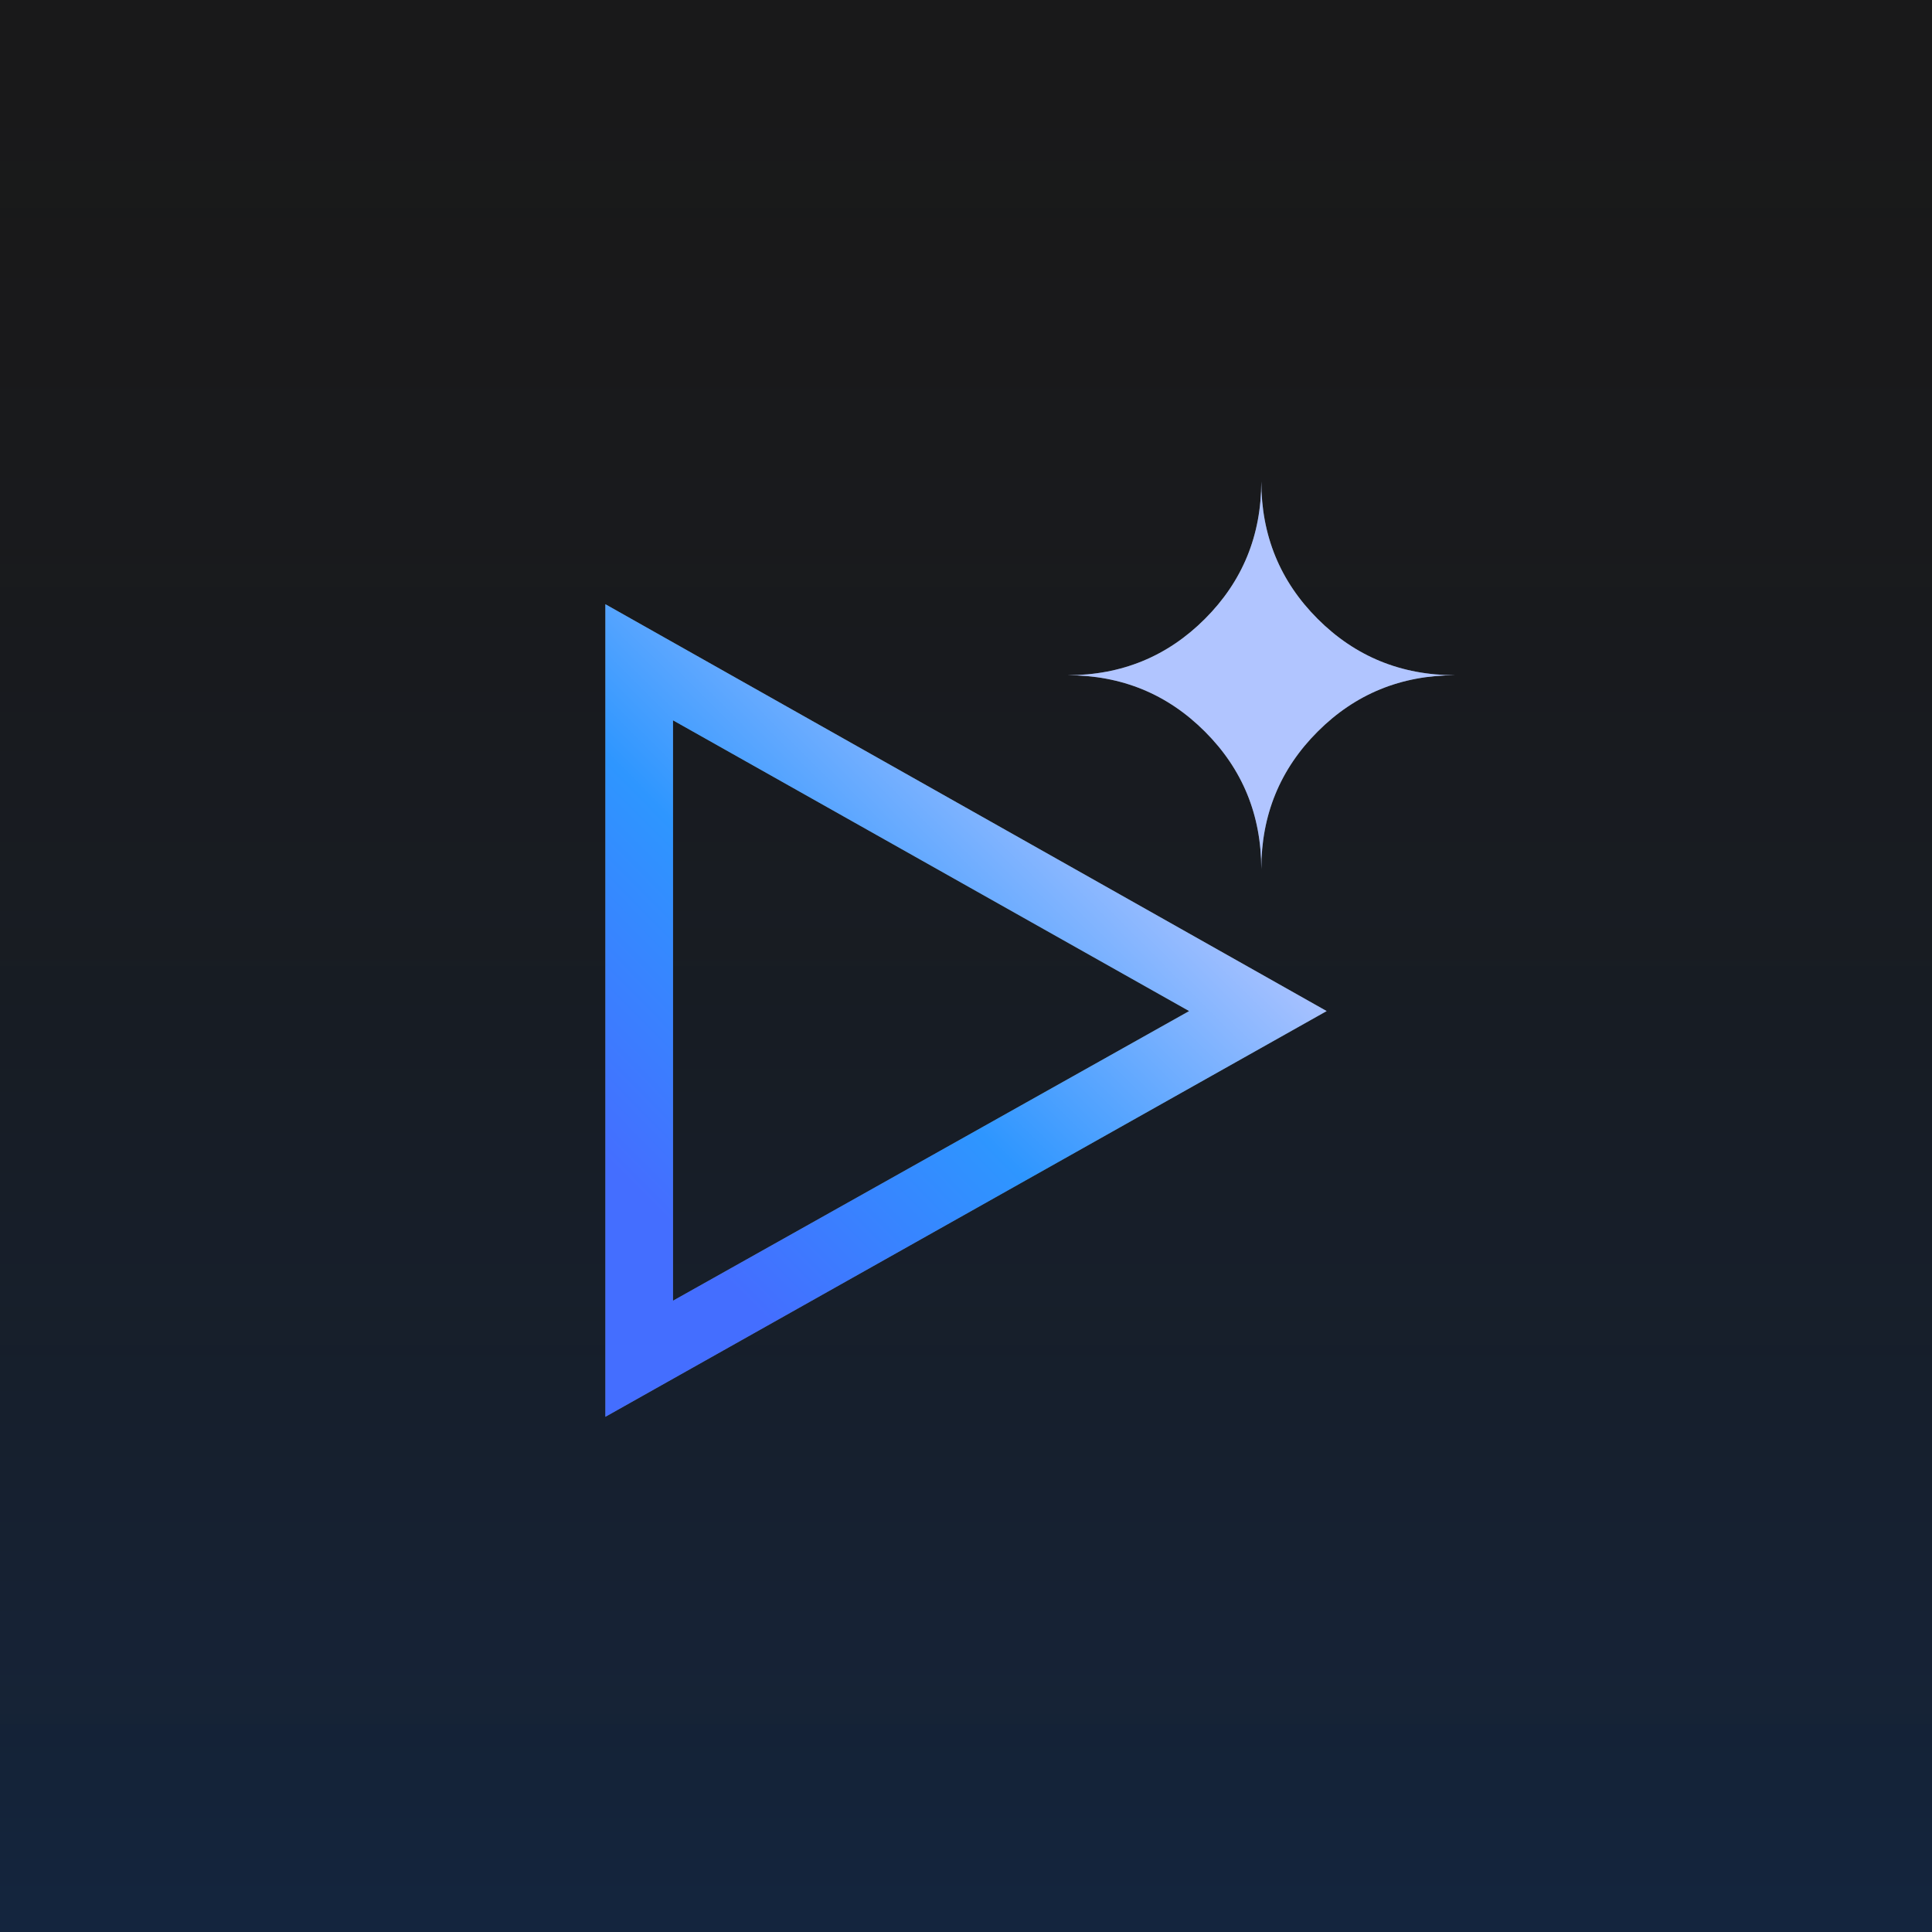
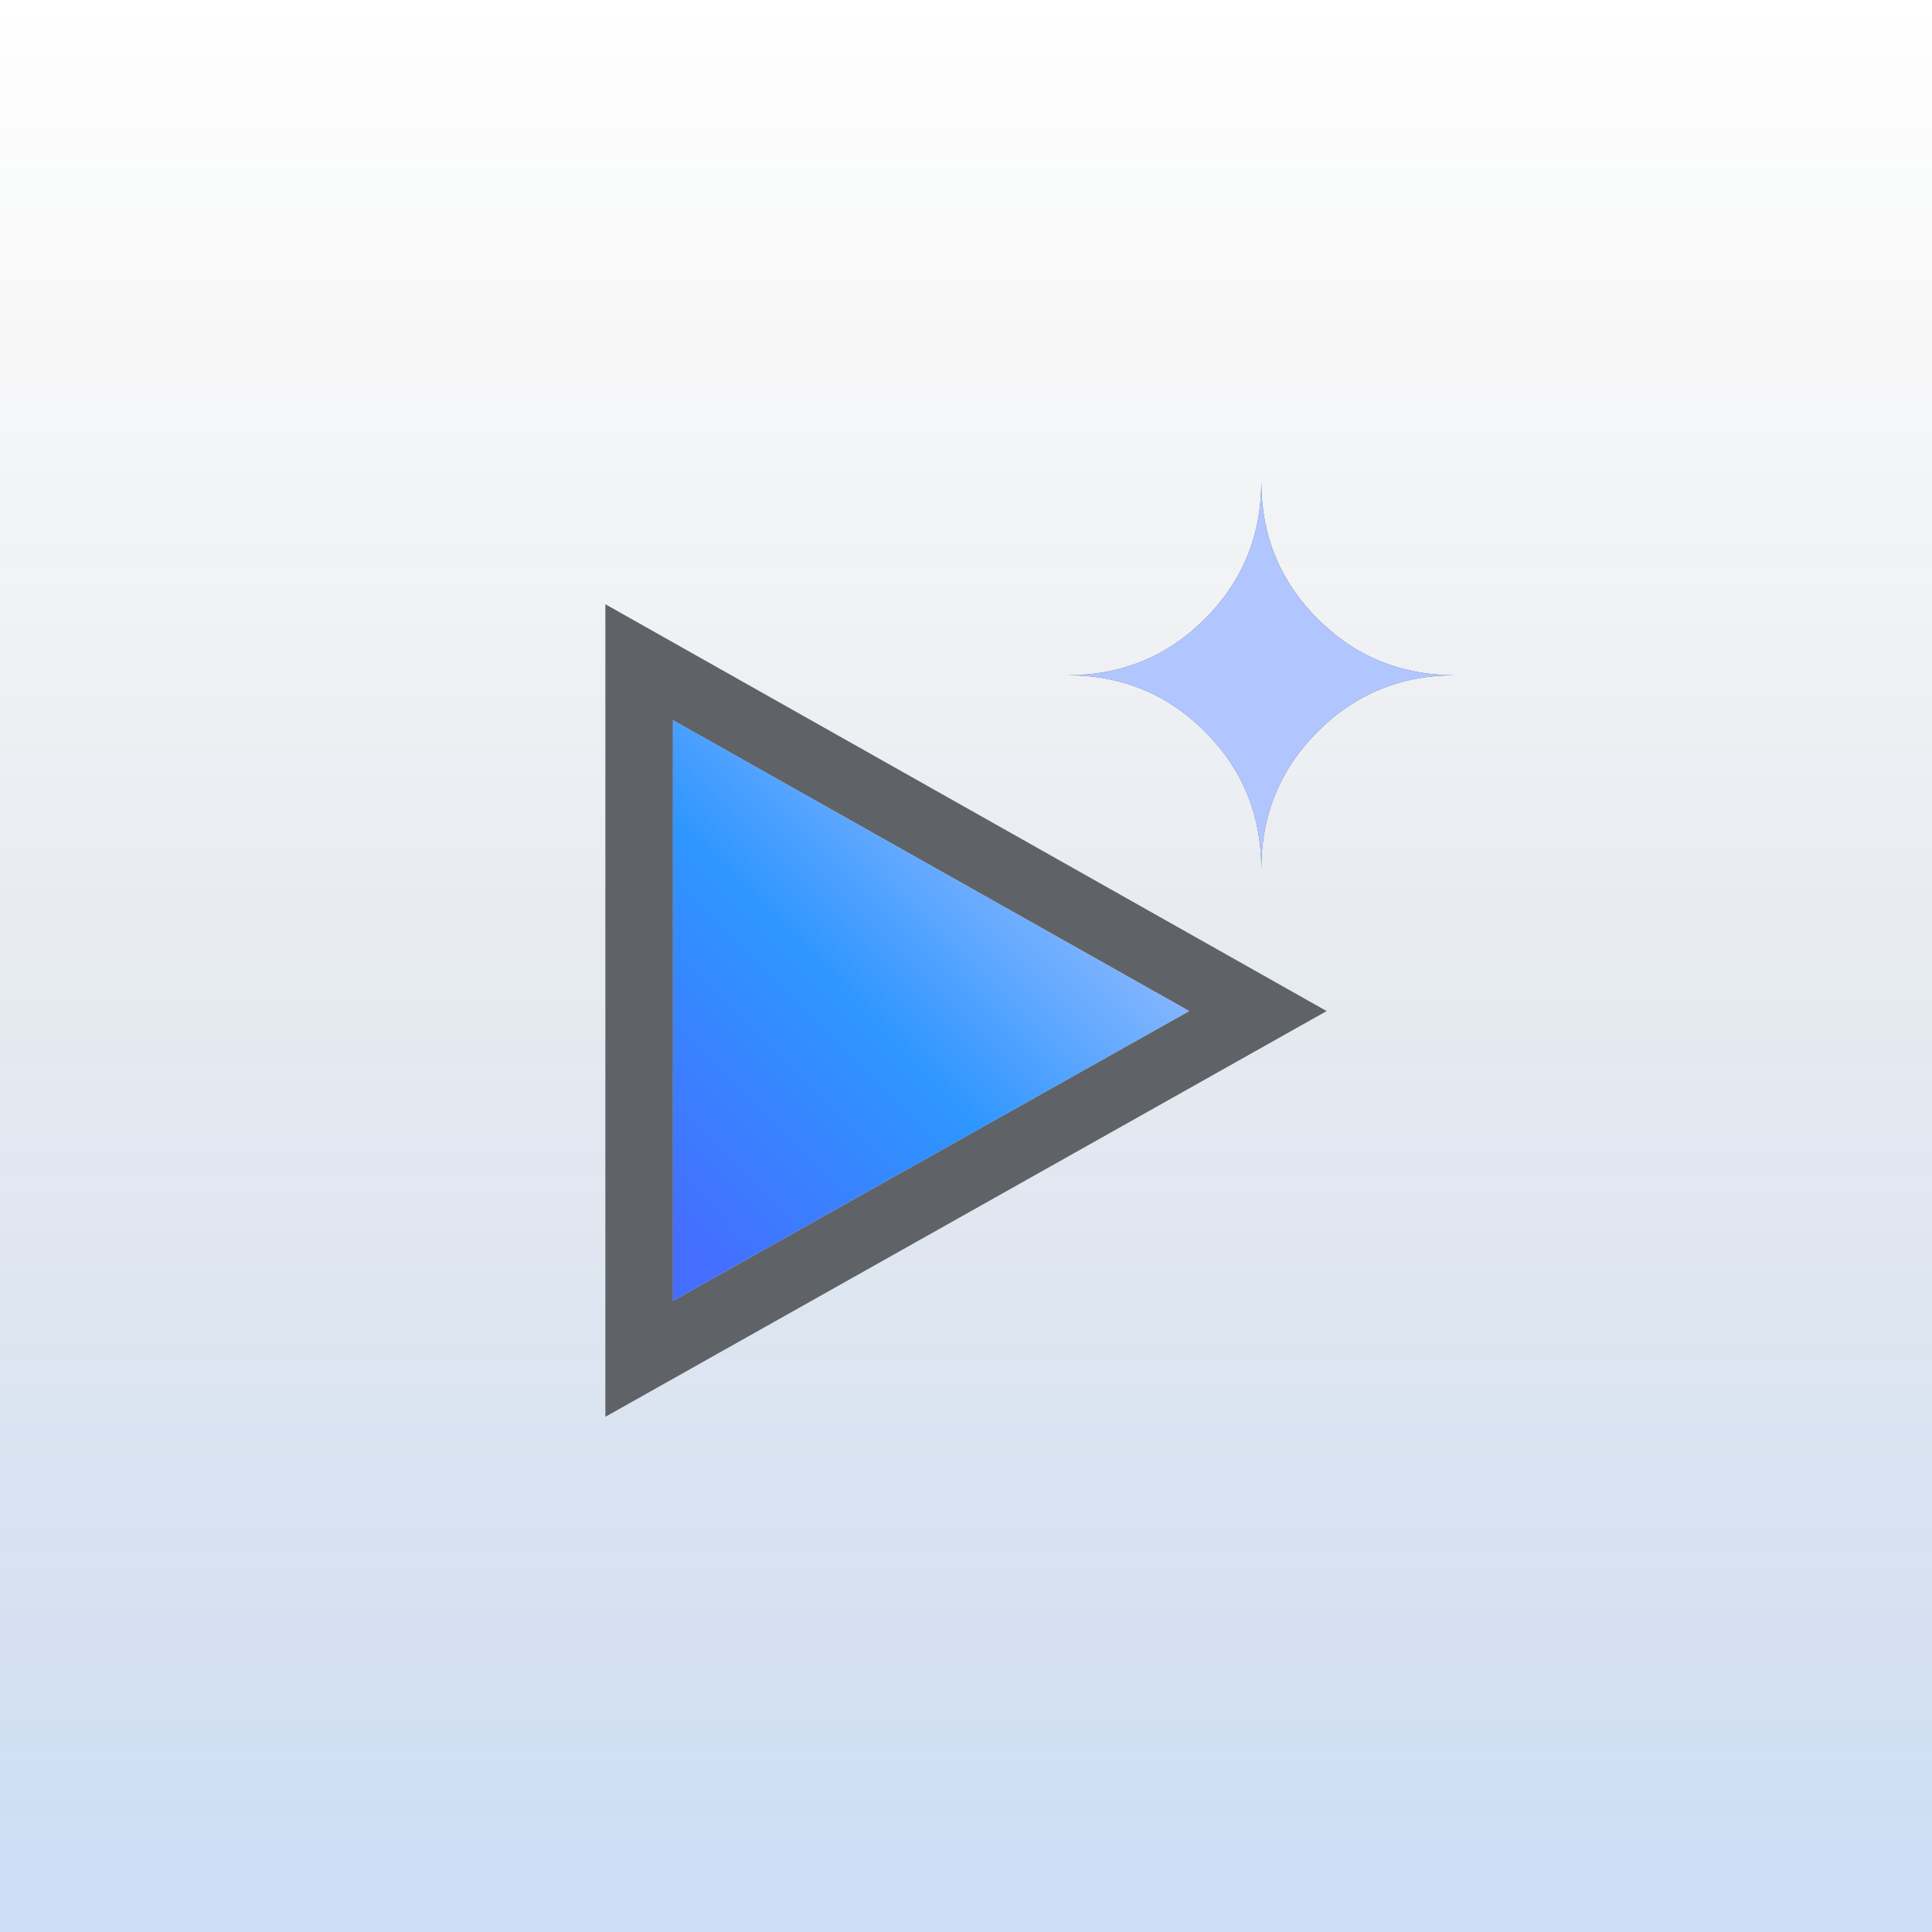
<svg xmlns="http://www.w3.org/2000/svg" width="100.0" height="100.0" viewBox="0.0 0.0 100.0 100.0" fill="none">
-   <rect width="100" height="100" fill="#19191A" />
  <rect width="100" height="100" fill="url(#paint0_linear_2372_6629)" fill-opacity="0.2" />
  <path d="M31.334 73.333V31.275L68.667 52.333L31.334 73.333ZM34.834 67.325L61.551 52.333L34.834 37.283V67.325ZM65.284 44.983C65.284 42.183 64.312 39.811 62.367 37.867C60.423 35.922 58.051 34.95 55.251 34.95C58.051 34.95 60.423 33.978 62.367 32.033C64.312 30.089 65.284 27.717 65.284 24.917C65.284 27.717 66.256 30.089 68.201 32.033C70.145 33.978 72.517 34.95 75.317 34.95C72.517 34.95 70.145 35.922 68.201 37.867C66.256 39.811 65.284 42.183 65.284 44.983Z" fill="#5F6368" />
-   <path d="M31.334 73.333V31.275L68.667 52.333L31.334 73.333ZM34.834 67.325L61.551 52.333L34.834 37.283V67.325ZM65.284 44.983C65.284 42.183 64.312 39.811 62.367 37.867C60.423 35.922 58.051 34.95 55.251 34.95C58.051 34.95 60.423 33.978 62.367 32.033C64.312 30.089 65.284 27.717 65.284 24.917C65.284 27.717 66.256 30.089 68.201 32.033C70.145 33.978 72.517 34.95 75.317 34.95C72.517 34.95 70.145 35.922 68.201 37.867C66.256 39.811 65.284 42.183 65.284 44.983Z" fill="url(#paint1_linear_2372_6629)" />
+   <path d="M31.334 73.333L68.667 52.333L31.334 73.333ZM34.834 67.325L61.551 52.333L34.834 37.283V67.325ZM65.284 44.983C65.284 42.183 64.312 39.811 62.367 37.867C60.423 35.922 58.051 34.95 55.251 34.95C58.051 34.95 60.423 33.978 62.367 32.033C64.312 30.089 65.284 27.717 65.284 24.917C65.284 27.717 66.256 30.089 68.201 32.033C70.145 33.978 72.517 34.95 75.317 34.95C72.517 34.95 70.145 35.922 68.201 37.867C66.256 39.811 65.284 42.183 65.284 44.983Z" fill="url(#paint1_linear_2372_6629)" />
  <defs>
    <linearGradient id="paint0_linear_2372_6629" x1="50" y1="0" x2="50" y2="100" gradientUnits="userSpaceOnUse">
      <stop stop-color="#19191A" stop-opacity="0" />
      <stop offset="1" stop-color="#0056CF" />
    </linearGradient>
    <linearGradient id="paint1_linear_2372_6629" x1="35.675" y1="64.326" x2="64.109" y2="36.109" gradientUnits="userSpaceOnUse">
      <stop stop-color="#446EFF" />
      <stop offset="0.367" stop-color="#2E96FF" />
      <stop offset="0.832" stop-color="#B1C5FF" />
    </linearGradient>
  </defs>
</svg>